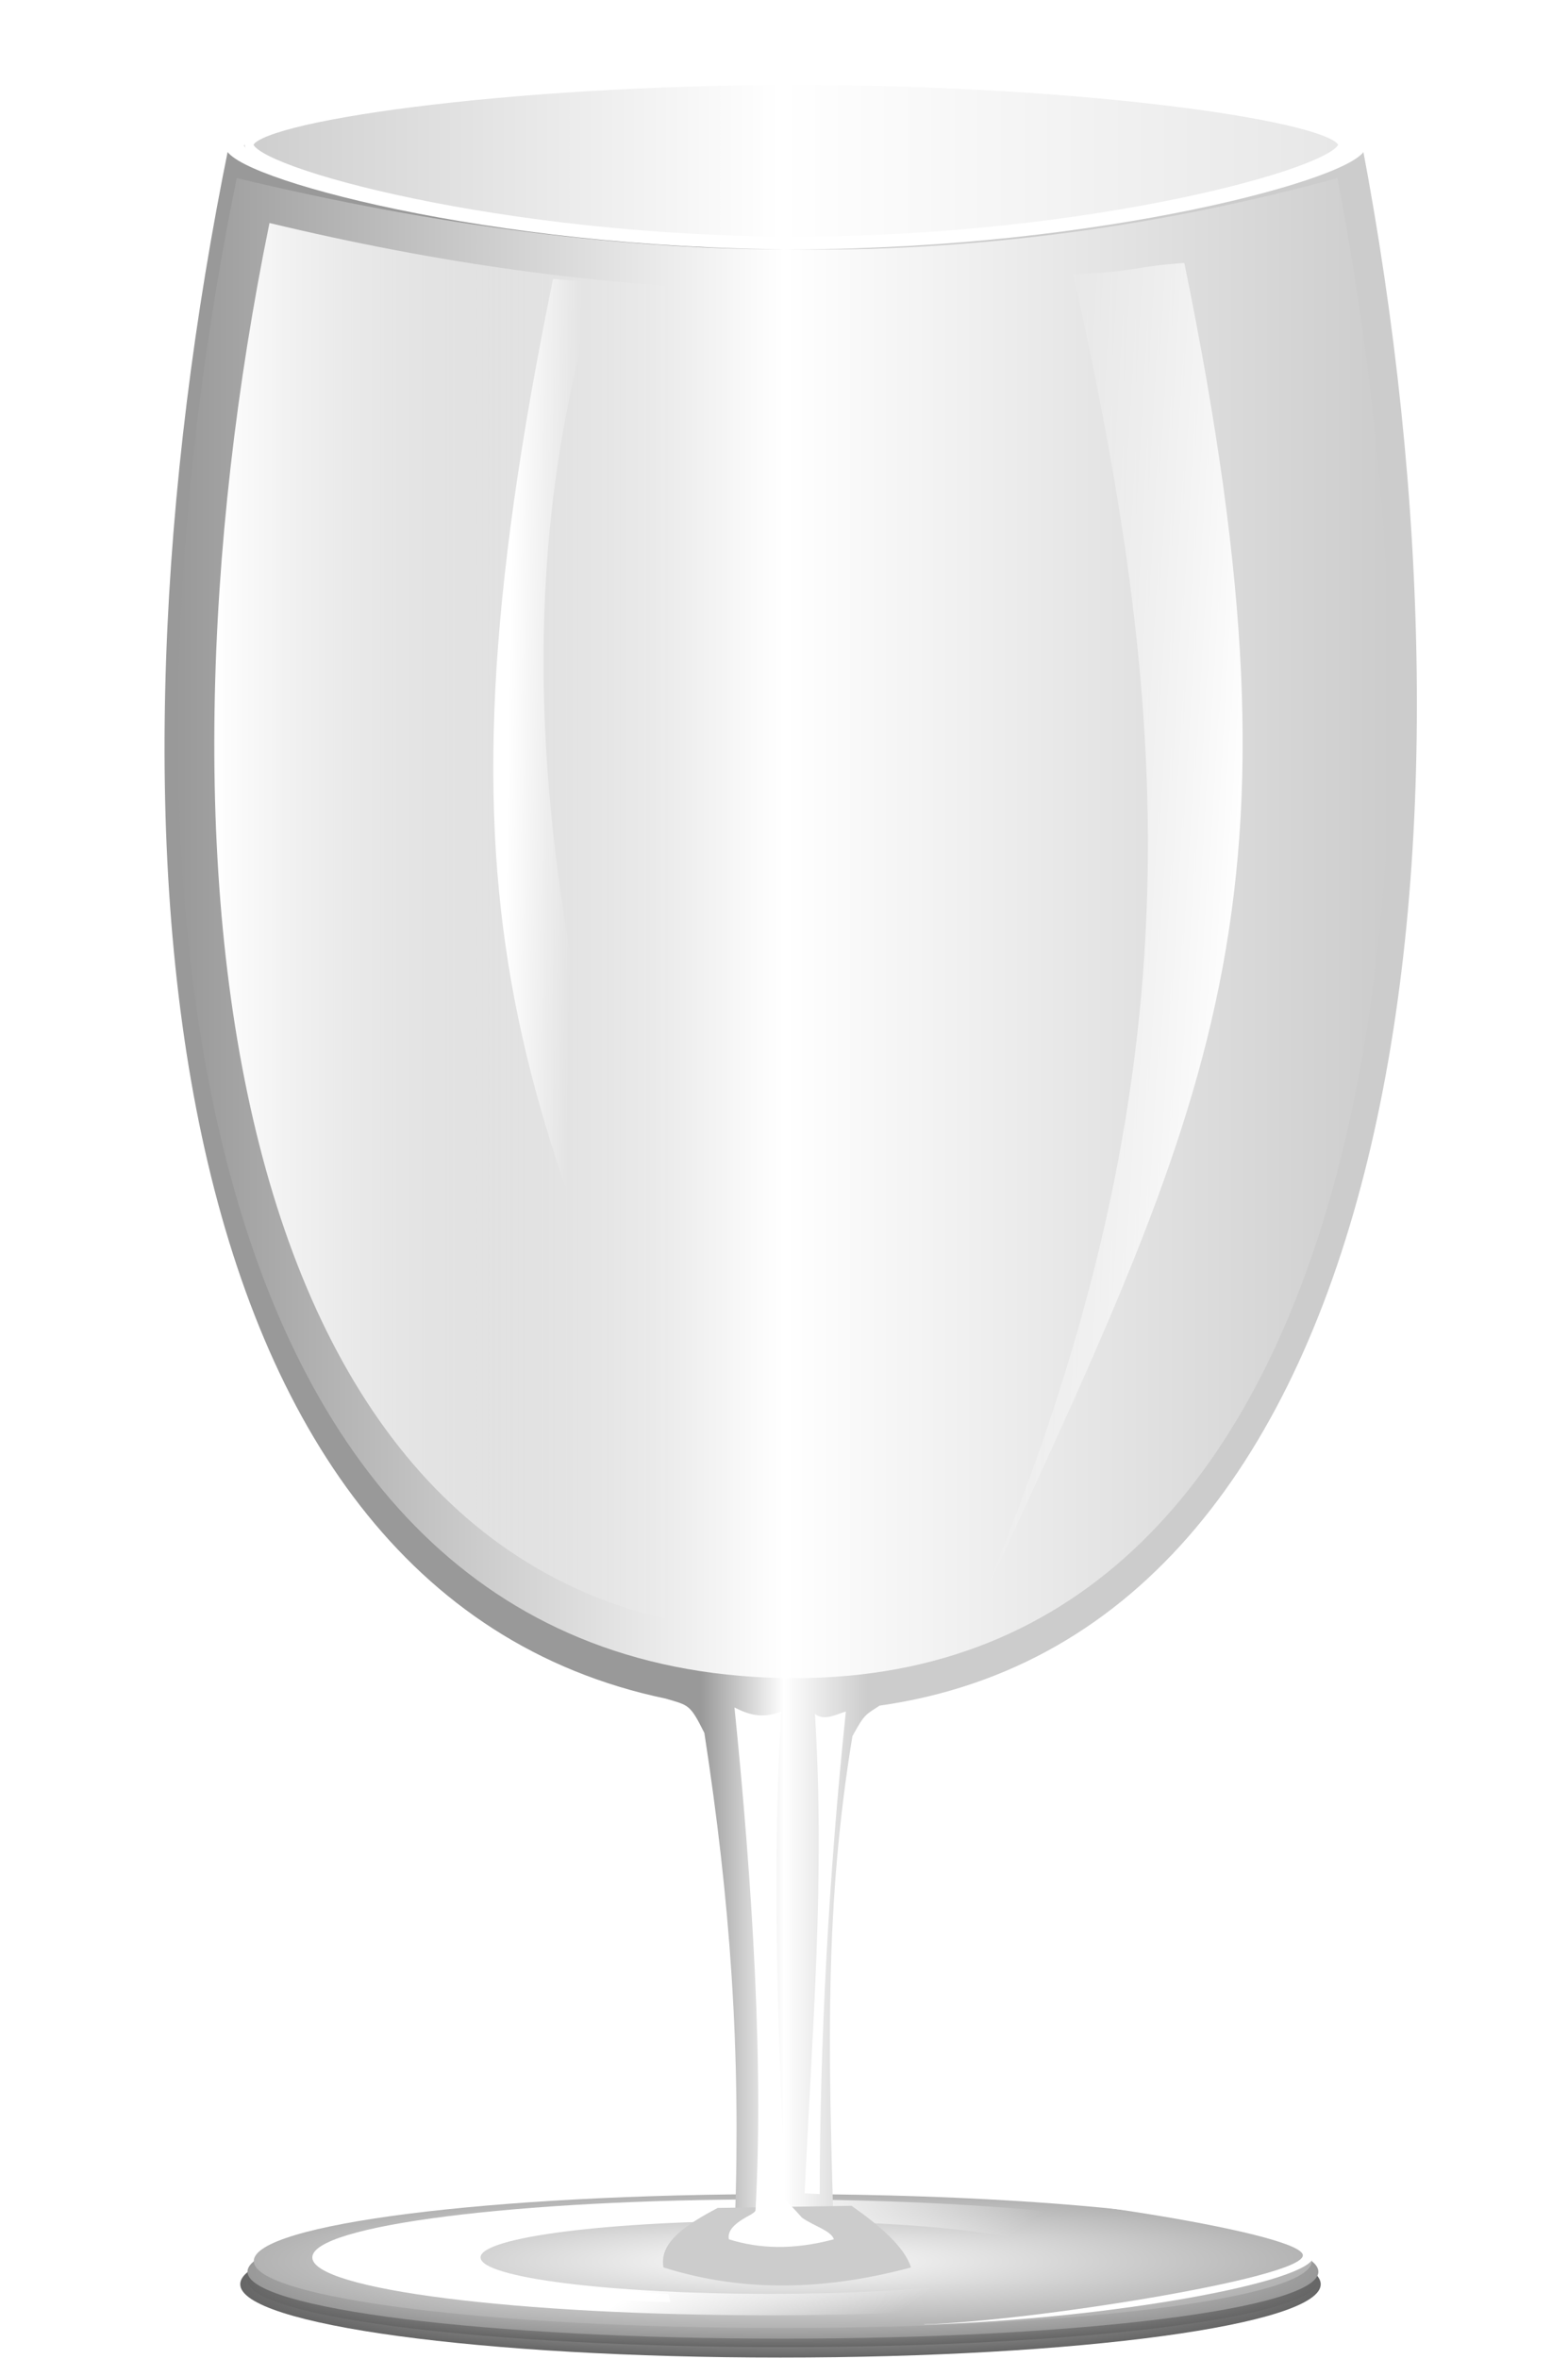
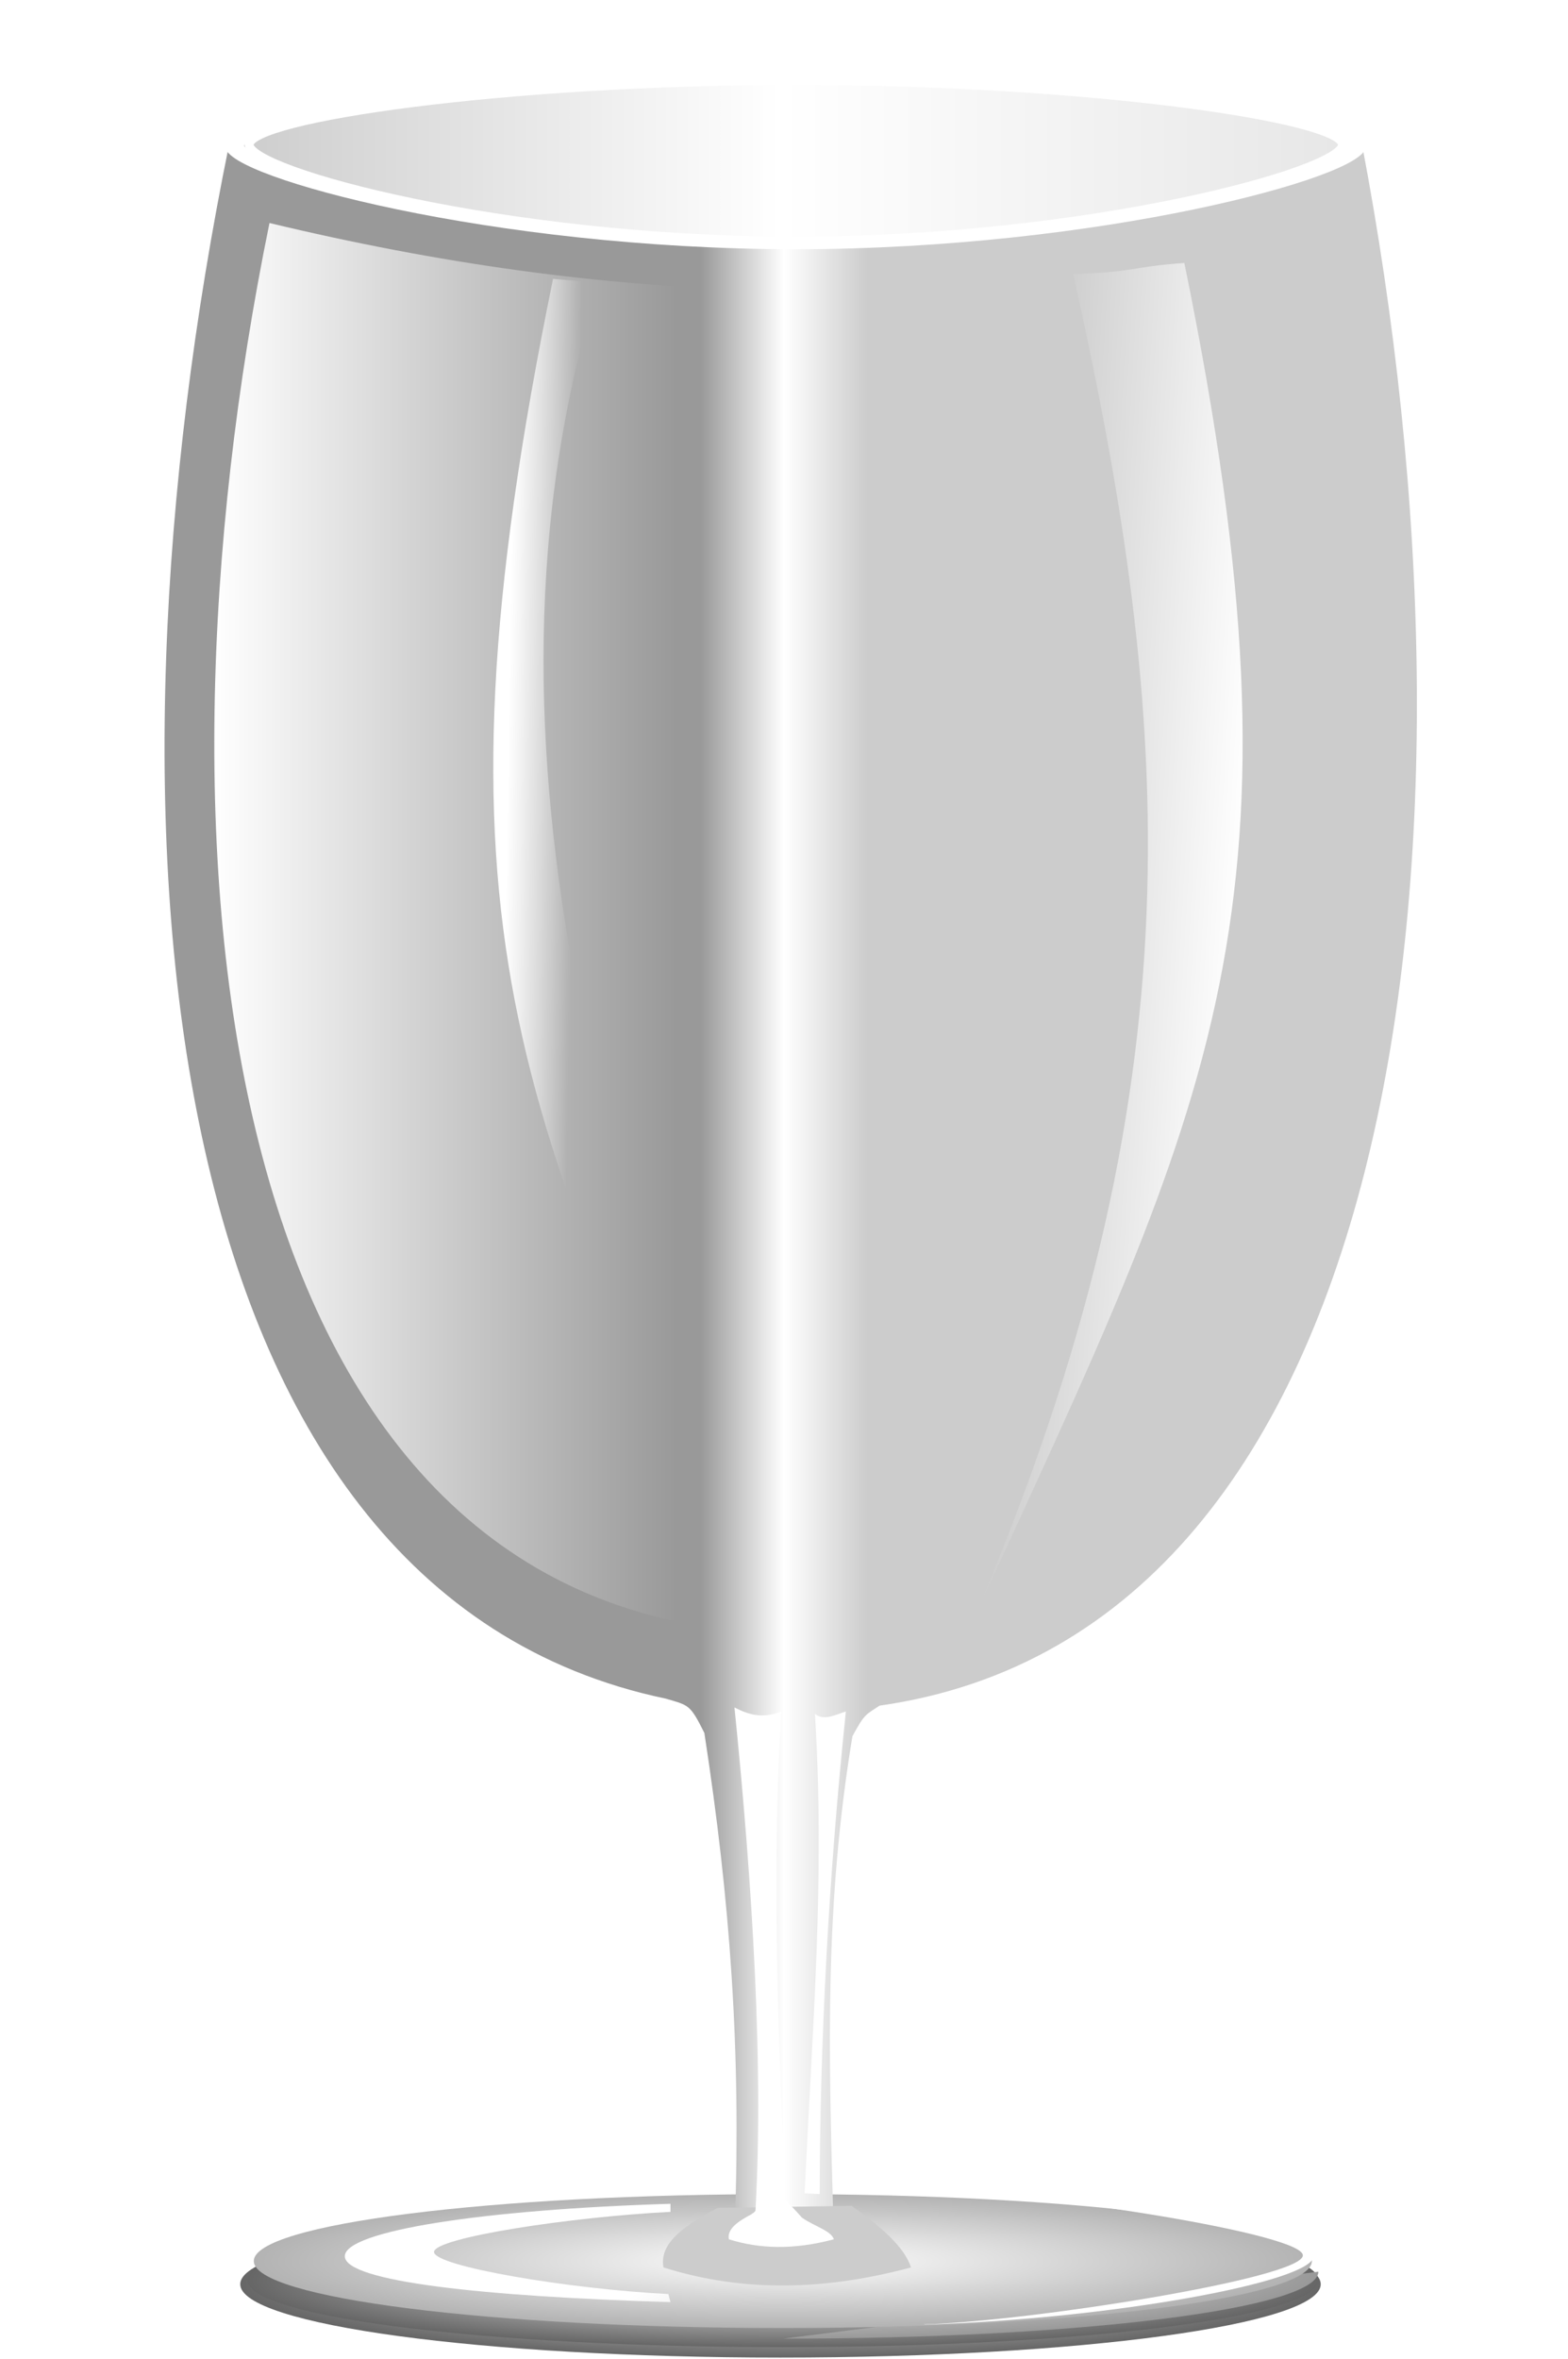
<svg xmlns="http://www.w3.org/2000/svg" xmlns:xlink="http://www.w3.org/1999/xlink" viewBox="0 0 352.903 530.794">
  <defs>
    <filter id="filter3684">
      <feGaussianBlur stdDeviation=".731" />
    </filter>
    <filter id="filter3768">
      <feGaussianBlur stdDeviation=".506" />
    </filter>
    <filter id="filter3920">
      <feGaussianBlur stdDeviation="1.463" />
    </filter>
    <filter id="filter4016">
      <feGaussianBlur stdDeviation=".295" />
    </filter>
    <filter height="1.237" id="filter3647" width="1.294" x="-.147" y="-.119">
      <feGaussianBlur stdDeviation="16.696" />
    </filter>
    <filter height="1.215" id="filter3794" width="1.027" x="-.013" y="-.107">
      <feGaussianBlur stdDeviation="1.008" />
    </filter>
    <filter height="1.642" id="filter3856" width="1.206" x="-.103" y="-.321">
      <feGaussianBlur stdDeviation="1.79" />
    </filter>
    <filter height="1.026" id="filter3886" width="1.272" x="-.136" y="-.013">
      <feGaussianBlur stdDeviation=".637" />
    </filter>
    <linearGradient id="linearGradient3973">
      <stop offset="0" stop-color="#fff" />
      <stop offset="1" stop-color="#fff" stop-opacity="0" />
    </linearGradient>
    <linearGradient id="linearGradient3610">
      <stop offset="0" stop-color="#999" />
      <stop offset=".5" stop-color="#fff" />
      <stop offset="1" stop-color="#ccc" />
    </linearGradient>
    <linearGradient gradientUnits="userSpaceOnUse" id="linearGradient3678" x1="240" x2="495">
      <stop offset="0" stop-color="#ccc" />
      <stop offset=".486" stop-color="#fff" />
      <stop offset="1" stop-color="#e6e6e6" />
    </linearGradient>
    <linearGradient gradientUnits="userSpaceOnUse" id="linearGradient3634" x1="228.035" x2="501.756" xlink:href="#linearGradient3610" />
    <linearGradient gradientUnits="userSpaceOnUse" id="linearGradient3636" x1="346.146" x2="383.646" xlink:href="#linearGradient3610" />
    <linearGradient gradientUnits="userSpaceOnUse" id="linearGradient3788" x1="359.772" x2="375.827" xlink:href="#linearGradient3973" y1="829.645" y2="852.972" />
    <linearGradient gradientUnits="userSpaceOnUse" id="linearGradient3898" x1="358.403" x2="378.347" xlink:href="#linearGradient3973" y1="827.057" y2="856.035" />
    <linearGradient gradientUnits="userSpaceOnUse" id="linearGradient3979" x1="236.677" x2="340.705" xlink:href="#linearGradient3973" />
    <linearGradient gradientTransform="matrix(-1,0,0,1,766.4,-3.571)" gradientUnits="userSpaceOnUse" id="linearGradient3985" x1="299.266" x2="348.2" xlink:href="#linearGradient3973" y1="545.27" y2="542.413" />
    <linearGradient gradientUnits="userSpaceOnUse" id="linearGradient4022" x1="302.084" x2="316.967" xlink:href="#linearGradient3973" y1="539.495" y2="539.747" />
    <radialGradient cx="360" cy="838.612" gradientTransform="matrix(1,0,0,.125,0,733.786)" gradientUnits="userSpaceOnUse" id="radialGradient3608" r="90">
      <stop offset="0" stop-color="#fff" />
      <stop offset="1" stop-color="#b3b3b3" />
    </radialGradient>
    <radialGradient cx="360" cy="838.612" gradientTransform="matrix(1,0,0,.125,0,733.786)" gradientUnits="userSpaceOnUse" id="radialGradient3690" r="90">
      <stop offset="0" stop-color="#fff" />
      <stop offset="1" stop-color="#999" />
    </radialGradient>
    <radialGradient cx="360" cy="838.612" gradientTransform="matrix(1,0,0,.125,0,733.786)" gradientUnits="userSpaceOnUse" id="radialGradient3700" r="90">
      <stop offset="0" stop-color="#fff" />
      <stop offset="1" stop-color="#666" />
    </radialGradient>
  </defs>
  <g transform="translate(-188.444,-329.792)">
    <path d="m450,838.612c0,6.213-40.294,11.25-90,11.25s-90-5.037-90-11.25 40.294-11.25 90-11.25 90,5.037 90,11.25z" fill="url(#radialGradient3700)" fill-rule="evenodd" transform="matrix(1.351,0,0,1.467,-122.255,-386.513)" />
    <path d="m450,838.612c0,6.213-40.294,11.25-90,11.25s-90-5.037-90-11.25 40.294-11.25 90-11.25 90,5.037 90,11.25z" fill="url(#radialGradient3700)" fill-rule="evenodd" filter="url(#filter3768)" transform="matrix(1.339,0,0,1.339,-117.387,-280.075)" />
-     <path d="m450,838.612c0,6.213-40.294,11.25-90,11.25s-90-5.037-90-11.25 40.294-11.25 90-11.25 90,5.037 90,11.25z" fill="url(#radialGradient3690)" fill-rule="evenodd" filter="url(#filter3768)" transform="matrix(1.339,0,0,1.339,-117.387,-281.987)" />
+     <path d="m450,838.612c0,6.213-40.294,11.25-90,11.25z" fill="url(#radialGradient3690)" fill-rule="evenodd" filter="url(#filter3768)" transform="matrix(1.339,0,0,1.339,-117.387,-281.987)" />
    <path d="m450,838.612c0,6.213-40.294,11.25-90,11.25s-90-5.037-90-11.25 40.294-11.25 90-11.25 90,5.037 90,11.25z" fill="url(#radialGradient3608)" fill-rule="evenodd" transform="matrix(1.323,0,0,1.339,-111.65,-284.378)" />
-     <path d="m362.312,828.25c-42.457,0-76.875,4.375-76.875,9.75s34.418,9.719 76.875,9.719 76.875-4.344 76.875-9.719-34.418-9.75-76.875-9.75zm0,3.594c26.83,0 48.562,2.76 48.562,6.156s-21.733,6.125-48.562,6.125-48.594-2.728-48.594-6.125 21.764-6.156 48.594-6.156z" fill="url(#linearGradient3788)" fill-rule="evenodd" filter="url(#filter3794)" transform="matrix(1.339,0,0,1.339,-123.463,-284.378)" />
    <path d="m240,362.362c-31.296,153.002-17.815,325.363 98.302,349.619 5.142,1.542 5.405,1.175 8.672,7.719 5.849,37.969 8.216,71.35 6.885,109.925-9.474,8.756.984,8.588 10.689,9.256 8.243-.138 20.363.388 11.464-9.134-1.096-38.687-2.002-71.245 4.284-109.328 2.826-5.164 2.993-4.779 6.098-6.859 118.304-16.838 138.545-193.968 108.606-351.185-82.5,22.5-161.25,22.487-255-.013v-2e-005z" fill="url(#linearGradient3636)" />
-     <path d="m241.724,369.862c89.761,21.543 168.75,21.543 247.739,0 30.128,158.213 7.181,337.5-122.074,337.5-136.436,0-157.979-179.521-125.665-337.5z" fill="url(#linearGradient3634)" filter="url(#filter3647)" />
    <path d="m495,362.362c0,6.213-59.155,22.5-127.5,22.5s-127.5-16.287-127.5-22.5 59.155-15 127.5-15 127.5,8.787 127.5,15z" fill="url(#linearGradient3678)" fill-rule="evenodd" />
    <path d="m495,362.362c0,6.213-59.155,22.5-127.5,22.5s-127.5-16.287-127.5-22.5 59.155-15 127.5-15 127.5,8.787 127.5,15z" fill="none" filter="url(#filter3684)" stroke="#fff" stroke-width="2" />
    <path d="m353.393,829.684 22.679-.357c4.907,3.452 8.879,6.905 10,10.357-16.164,4.335-29.724,3.751-41.607,0-.792-4.217 3.795-7.192 9.107-10" fill="#ccc" filter="url(#filter3856)" transform="matrix(1.339,0,0,1.339,-123.463,-284.378)" />
    <path d="m339.345,825.64c-42.011,1.274-73.293,6.09-73.293,11.797s31.282,9.055 73.293,10.321l-.478-1.817c-22.338-1.112-52.735-6.234-52.735-9.46s30.874-7.902 53.213-9.024v-1.817z" fill="url(#linearGradient3898)" fill-rule="evenodd" />
    <path d="m353.75,713.969c2.999,1.494 6.131,2.679 10.536.893-2.314,38.18-.496,77.972 1.25,116.607l-7.321-.179c2.445-34.731-.58-79.102-4.464-117.321z" fill="#fff" fill-rule="evenodd" filter="url(#filter3886)" />
    <path d="m355.893,717.541 5,.357c-2.314,38.18.754,71.544 2.5,110.179l-3.393.179c-.055-35.267-.223-72.495-4.107-110.714z" fill="#fff" fill-rule="evenodd" />
    <path d="m353.393,829.684c6.242-2.645 1.083-20.254 20.013,1.42 4.907,3.452 11.545,5.128 12.666,8.58-16.164,4.335-29.724,3.751-41.607,0-.792-4.217 3.795-7.192 9.107-10" fill="#fff" filter="url(#filter3856)" transform="matrix(.568,0,0,.568,156.831,356.682)" />
    <path d="m495,362.362c0,6.213-59.155,22.5-127.5,22.5s-127.5-16.287-127.5-22.5 59.155-15 127.5-15 127.5,8.787 127.5,15z" fill="none" filter="url(#filter3684)" stroke="#fff" stroke-width="2.041" transform="matrix(.98,0,0,.98,7.18,7.444)" />
    <path d="m495,362.362c0,6.213-59.155,22.5-127.5,22.5s-127.5-16.287-127.5-22.5 59.155-15 127.5-15 127.5,8.787 127.5,15z" fill="none" filter="url(#filter3684)" stroke="#fff" stroke-width="2.074" transform="matrix(.965,0,0,.963,12.924,13.4)" />
    <path d="m495,362.362c0,6.213-59.155,22.5-127.5,22.5s-127.5-16.287-127.5-22.5 59.155-15 127.5-15 127.5,8.787 127.5,15z" fill="none" filter="url(#filter3920)" stroke="#fff" stroke-width="2.016" transform="matrix(.992,0,0,.992,2.872,2.978)" />
    <path d="m249.094,379.969c-29.68,145.103-11.019,309.538 109.469,317.031-13.201-100.667-22.464-201.333 0-302-35.041-.856-71.208-5.849-109.469-15.031z" fill="url(#linearGradient3979)" />
    <path d="m312.918,392.53c-29.68,145.103-8.415,186.977 45.645,304.47-13.201-100.667-22.464-201.333 0-302-35.041-.856-25.537-.596-45.645-2.47z" fill="url(#linearGradient3979)" />
    <path d="m454.998,388.959c29.68,145.103 6.899,186.977-47.16,304.47 51.058-119.238 44.607-201.333 22.143-302 13.828-.351 12.738-1.606 25.017-2.47z" fill="url(#linearGradient3985)" />
    <path d="m329.748,823.873c-42.011,1.274-83.394,8.868-83.394,14.575s45.424,14.106 87.435,15.372l.28-.049c-23.191-.6-85.288-10.316-85.312-15.521-.022-4.854 57.494-13.74 80.234-14.327l.758-.049z" fill="url(#linearGradient3898)" fill-rule="evenodd" />
    <path d="m400.682,822.863c42.011,1.274 83.394,8.868 83.394,14.575s-45.424,14.106-87.435,15.372l-.28-.049c23.191-.6 85.288-10.316 85.312-15.521 .022-4.854-57.494-13.74-80.234-14.327l-.758-.049z" fill="#fff" fill-rule="evenodd" />
    <path d="m378.816,716.184c-2.083.582-4.881,2.327-6.964.541 2.314,38.18-.575,72.463-2.321,111.098l3.393.179c.055-35.267 2.008-73.599 5.893-111.818z" fill="#fff" fill-rule="evenodd" filter="url(#filter4016)" transform="matrix(1,0,0,.971,0,19.465)" />
    <path d="m312.918,392.53c-29.68,145.103-8.415,186.977 45.645,304.47-27.339-90.993-68.957-195.813-35.103-304.273-3.727-1.361 9.566,1.677-10.542-.197z" fill="url(#linearGradient4022)" />
  </g>
</svg>